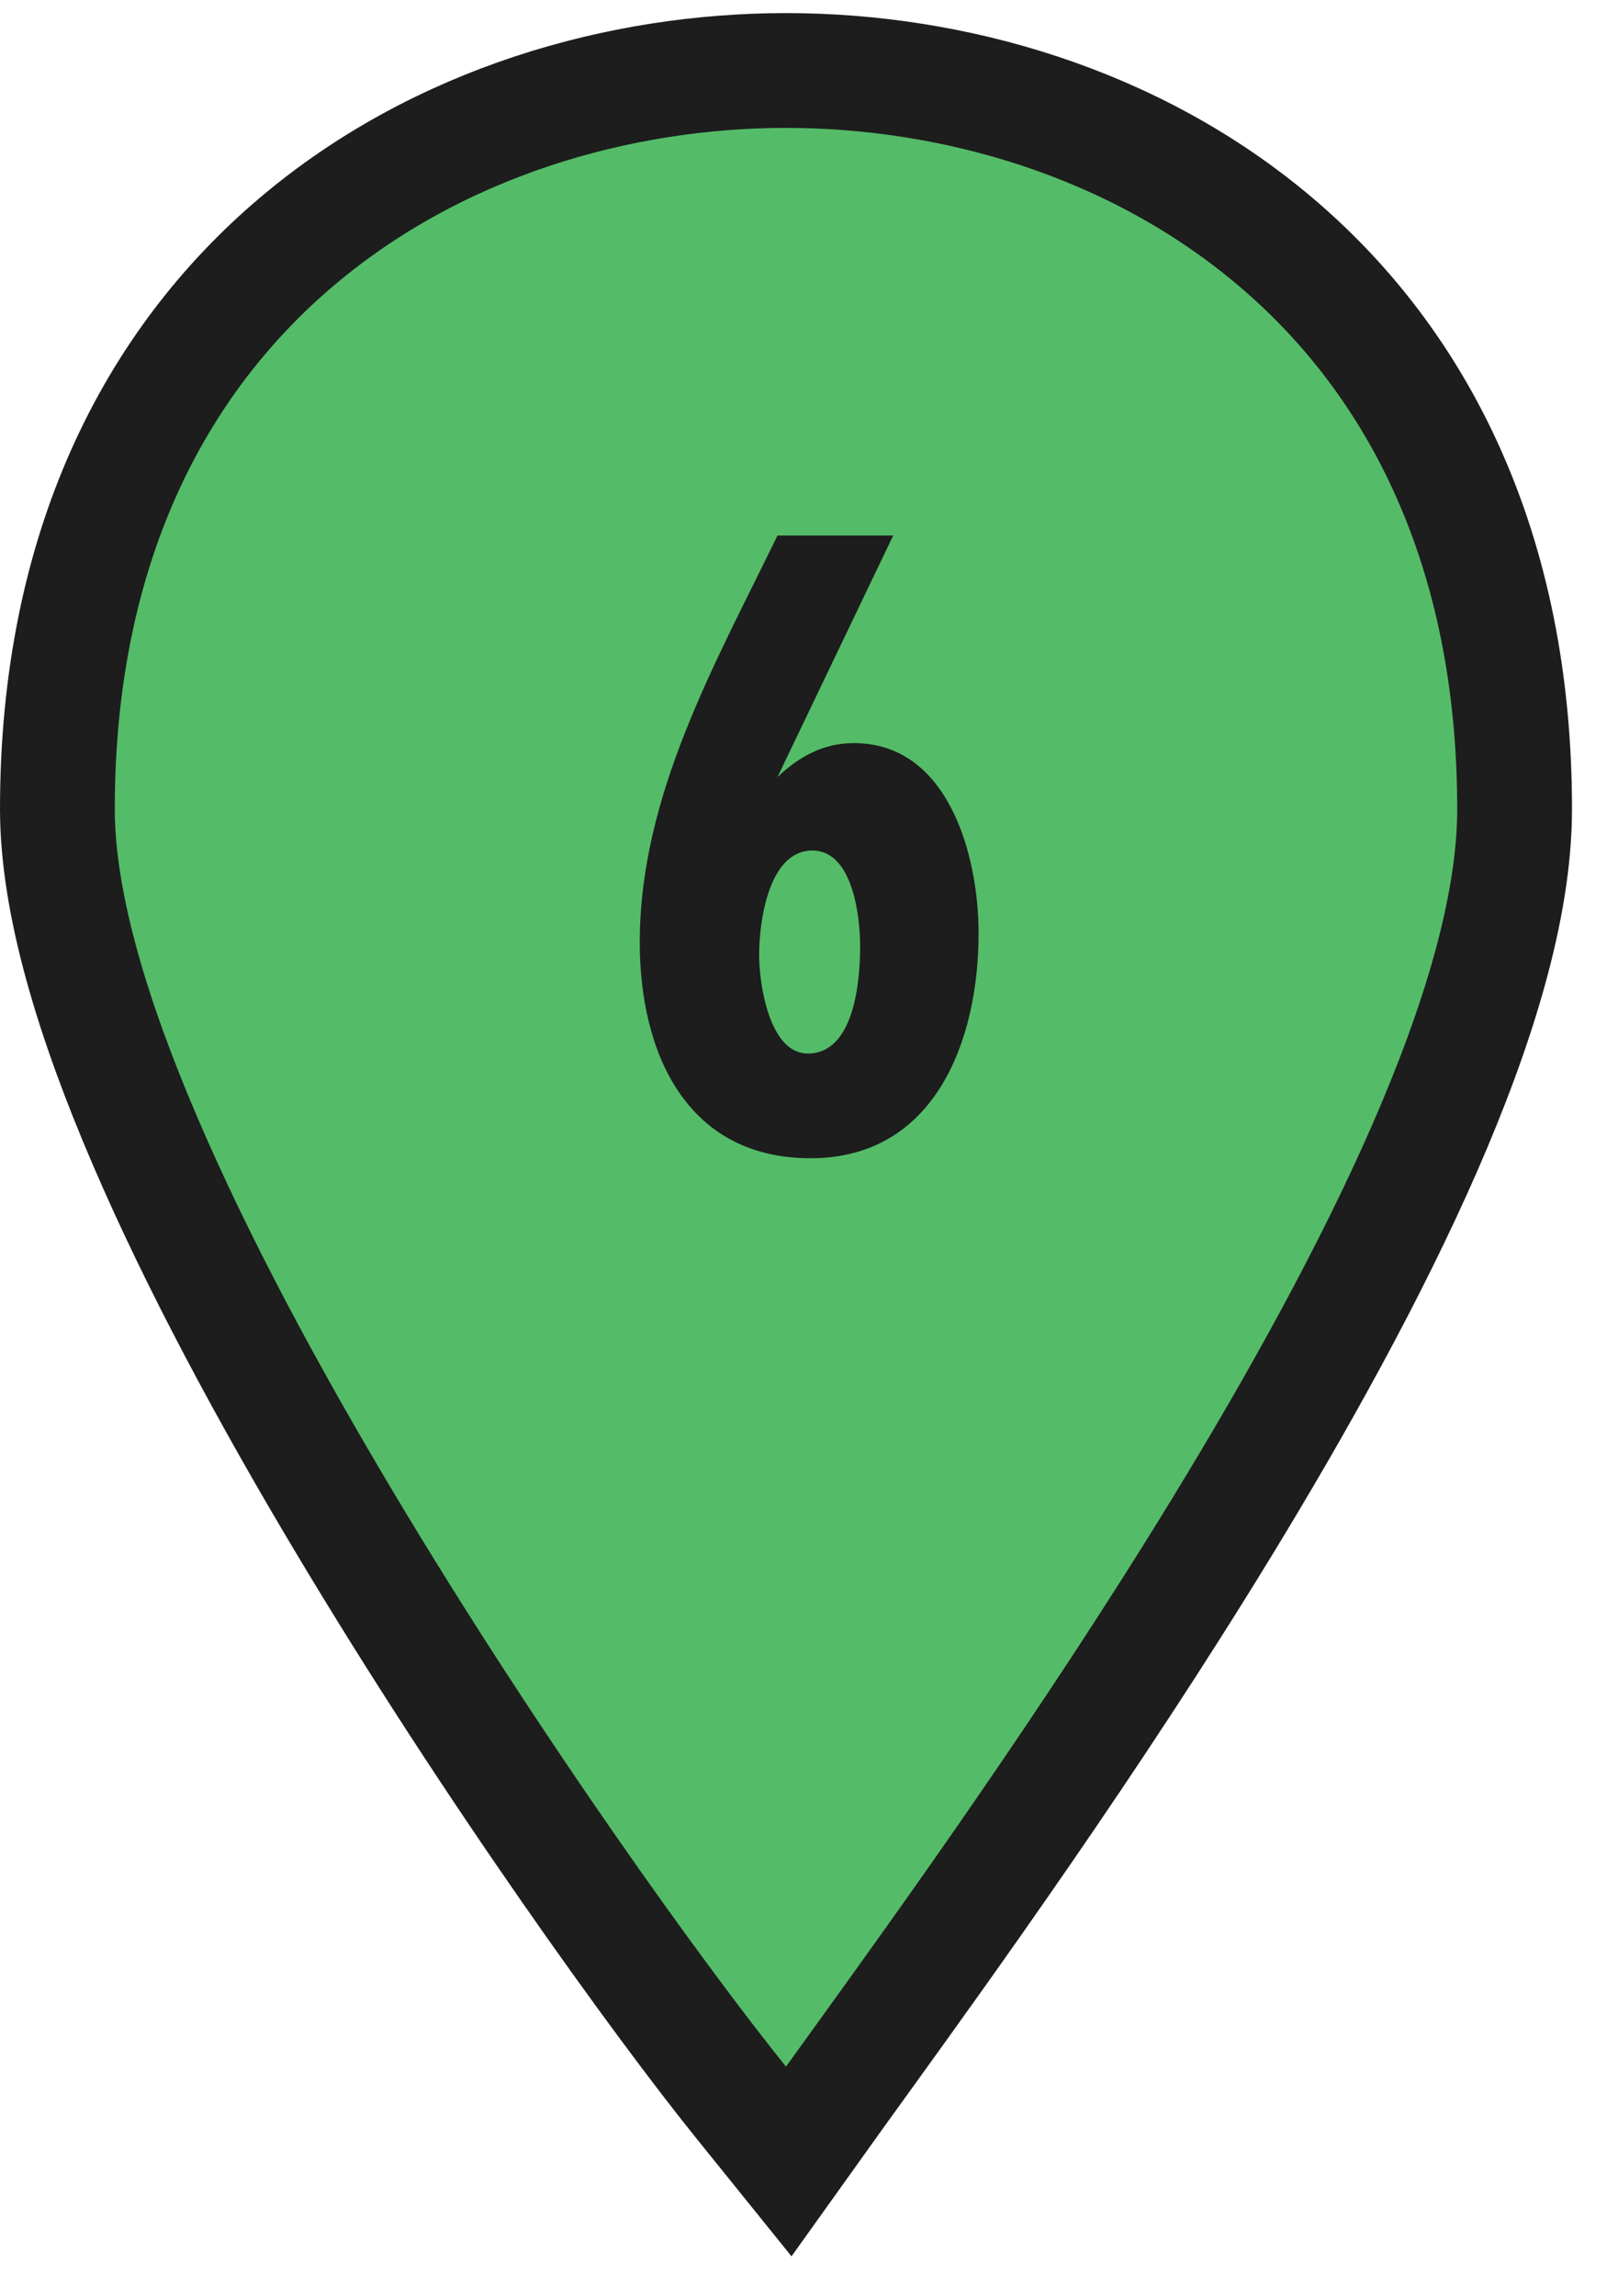
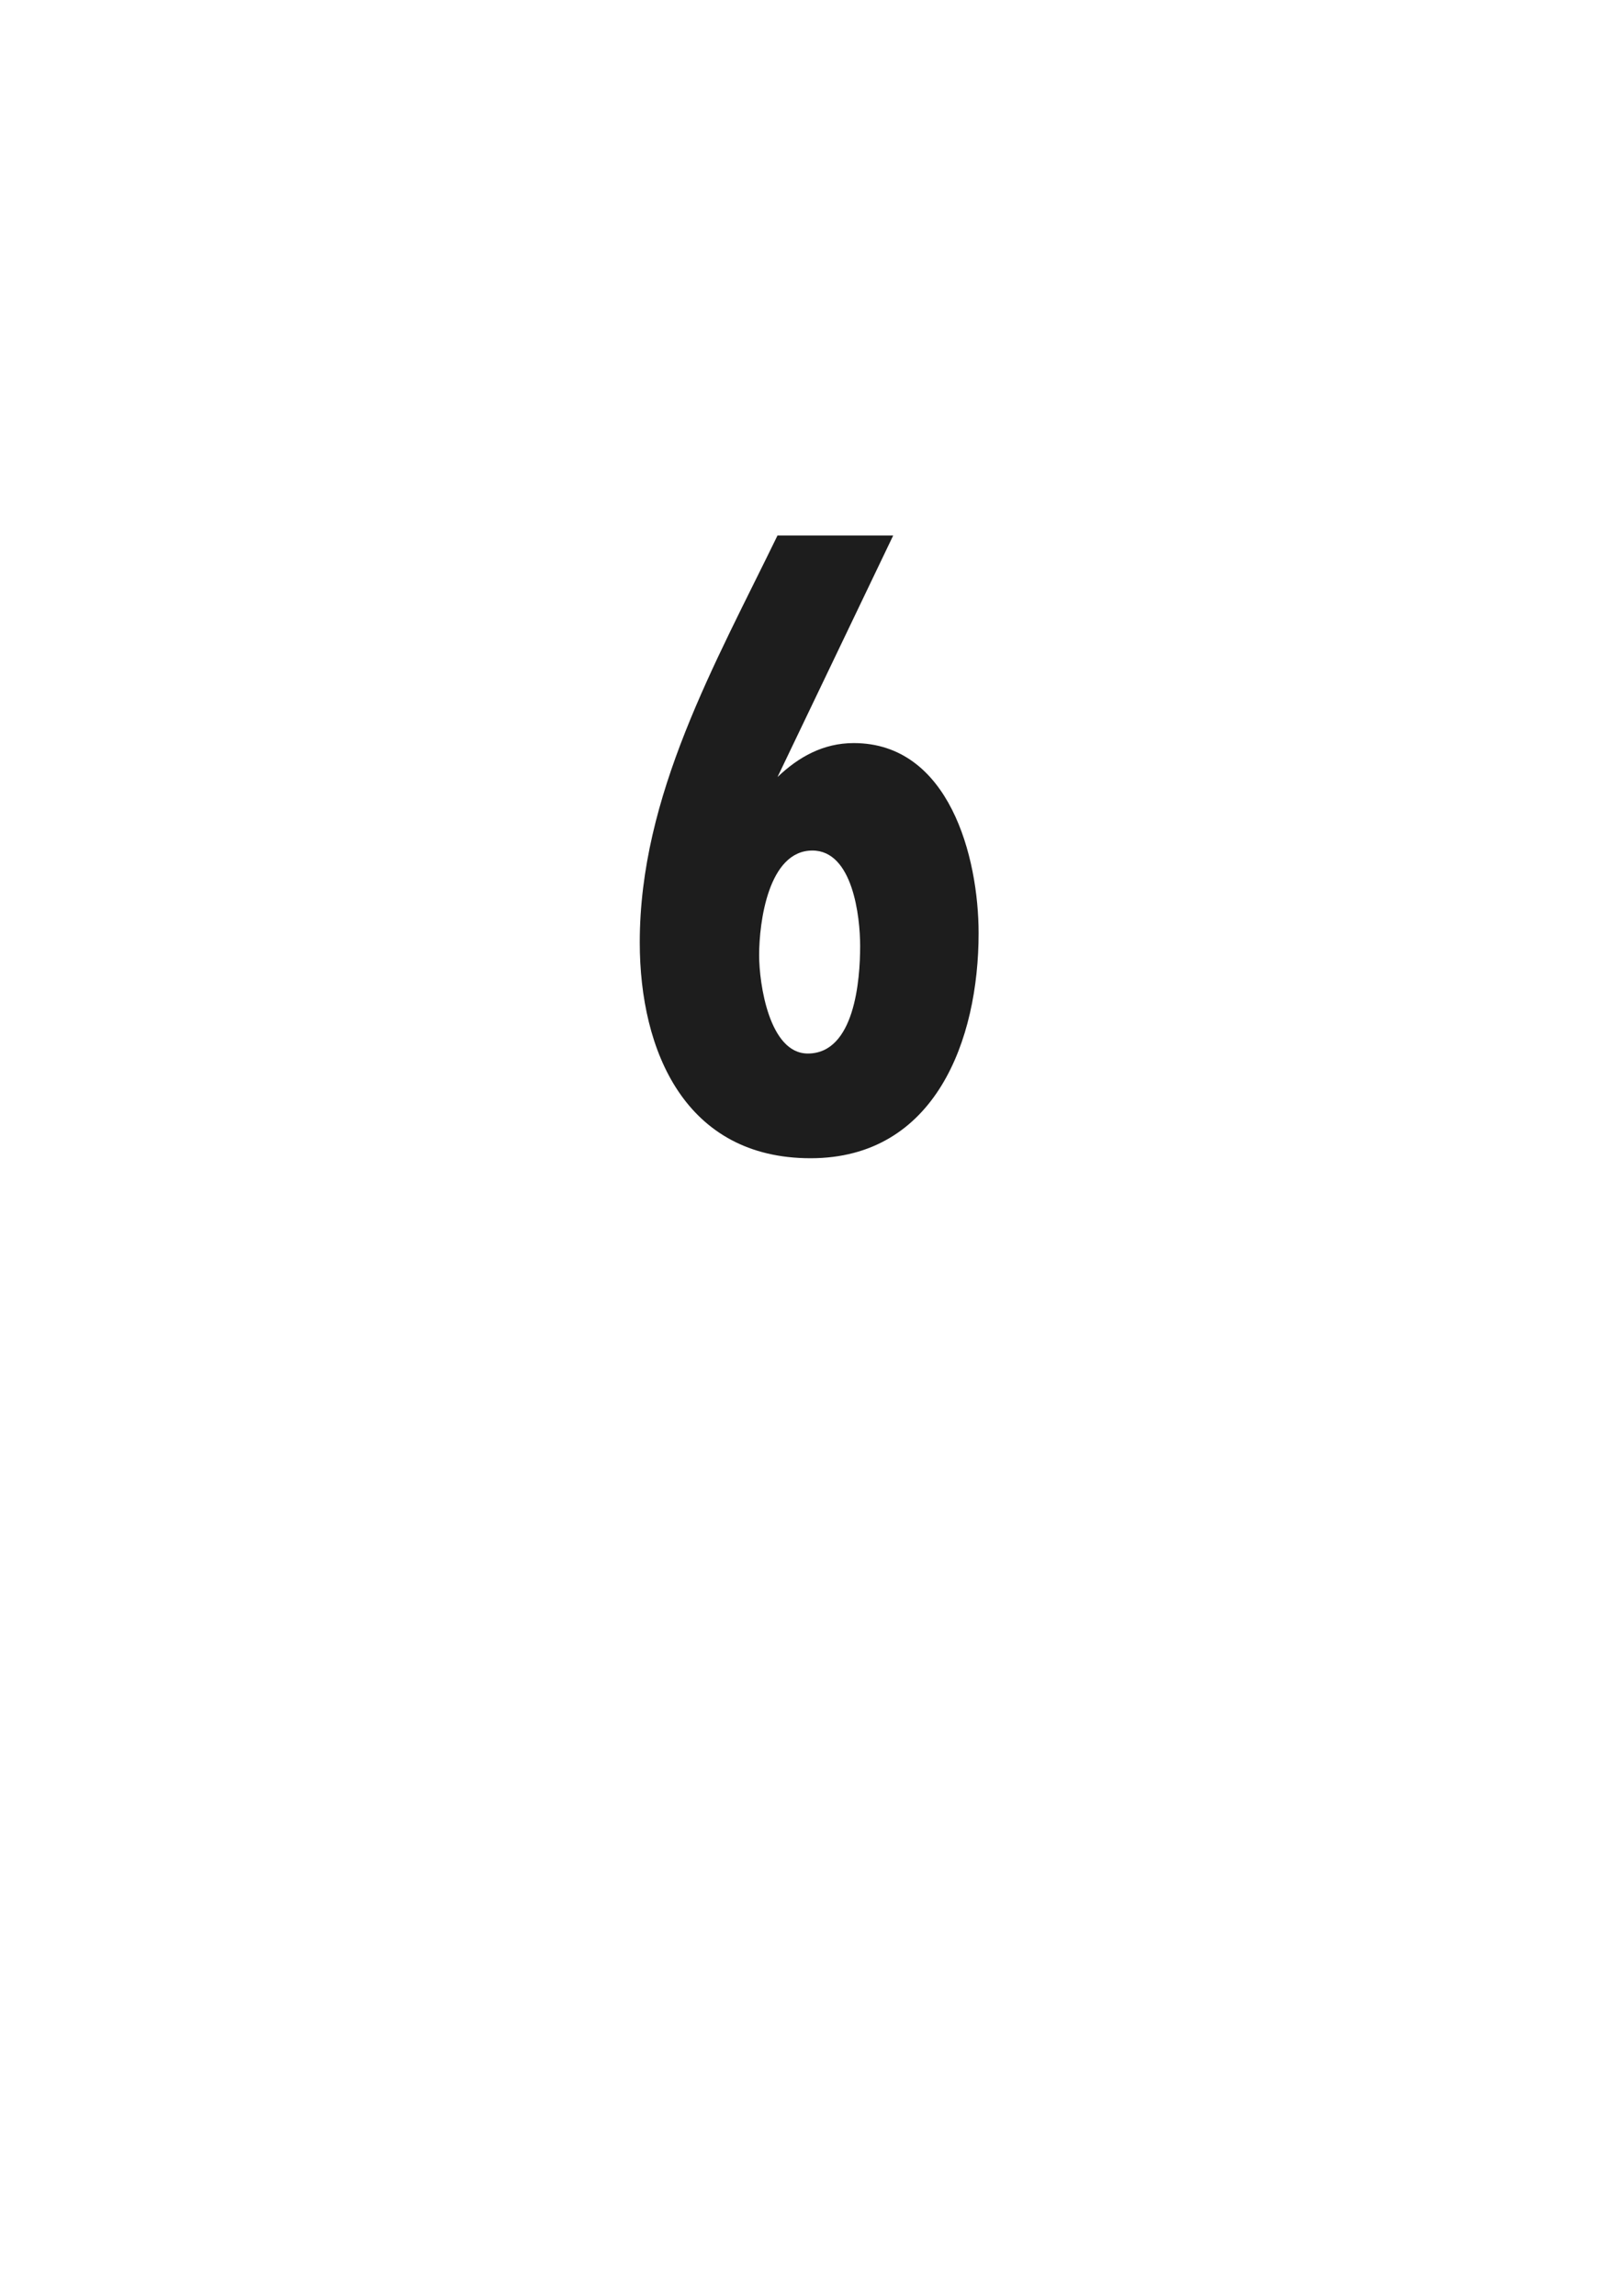
<svg xmlns="http://www.w3.org/2000/svg" width="28" height="40" viewBox="0 0 28 40" fill="none">
-   <path d="M12.917 36.628L13.743 37.652L14.508 36.582C14.662 36.367 14.845 36.114 15.053 35.826C16.453 33.885 18.988 30.372 21.294 26.596C22.618 24.428 23.881 22.151 24.816 20.016C25.739 17.905 26.39 15.829 26.39 14.093C26.39 9.562 24.704 6.308 22.214 4.203C19.753 2.121 16.587 1.228 13.695 1.228C10.809 1.228 7.642 2.121 5.18 4.203C2.689 6.308 1 9.561 1 14.093C1 15.75 1.631 17.789 2.529 19.879C3.438 21.998 4.67 24.284 5.976 26.472C8.585 30.847 11.536 34.917 12.917 36.628Z" fill="#54BC68" stroke="#1D1D1D" stroke-width="2" stroke-miterlimit="10" />
  <path d="M15.563 9.328L13.547 13.536C13.915 13.184 14.347 12.944 14.875 12.944C16.539 12.944 17.051 14.928 17.051 16.256C17.051 18.112 16.299 20.176 14.123 20.176C11.947 20.176 11.147 18.32 11.147 16.416C11.147 13.856 12.459 11.568 13.547 9.328H15.563ZM14.987 16.48C14.987 15.968 14.859 14.816 14.155 14.816C13.387 14.816 13.227 16.064 13.227 16.64C13.227 17.136 13.403 18.352 14.075 18.352C14.891 18.352 14.987 17.072 14.987 16.48Z" fill="#1D1D1D" />
</svg>